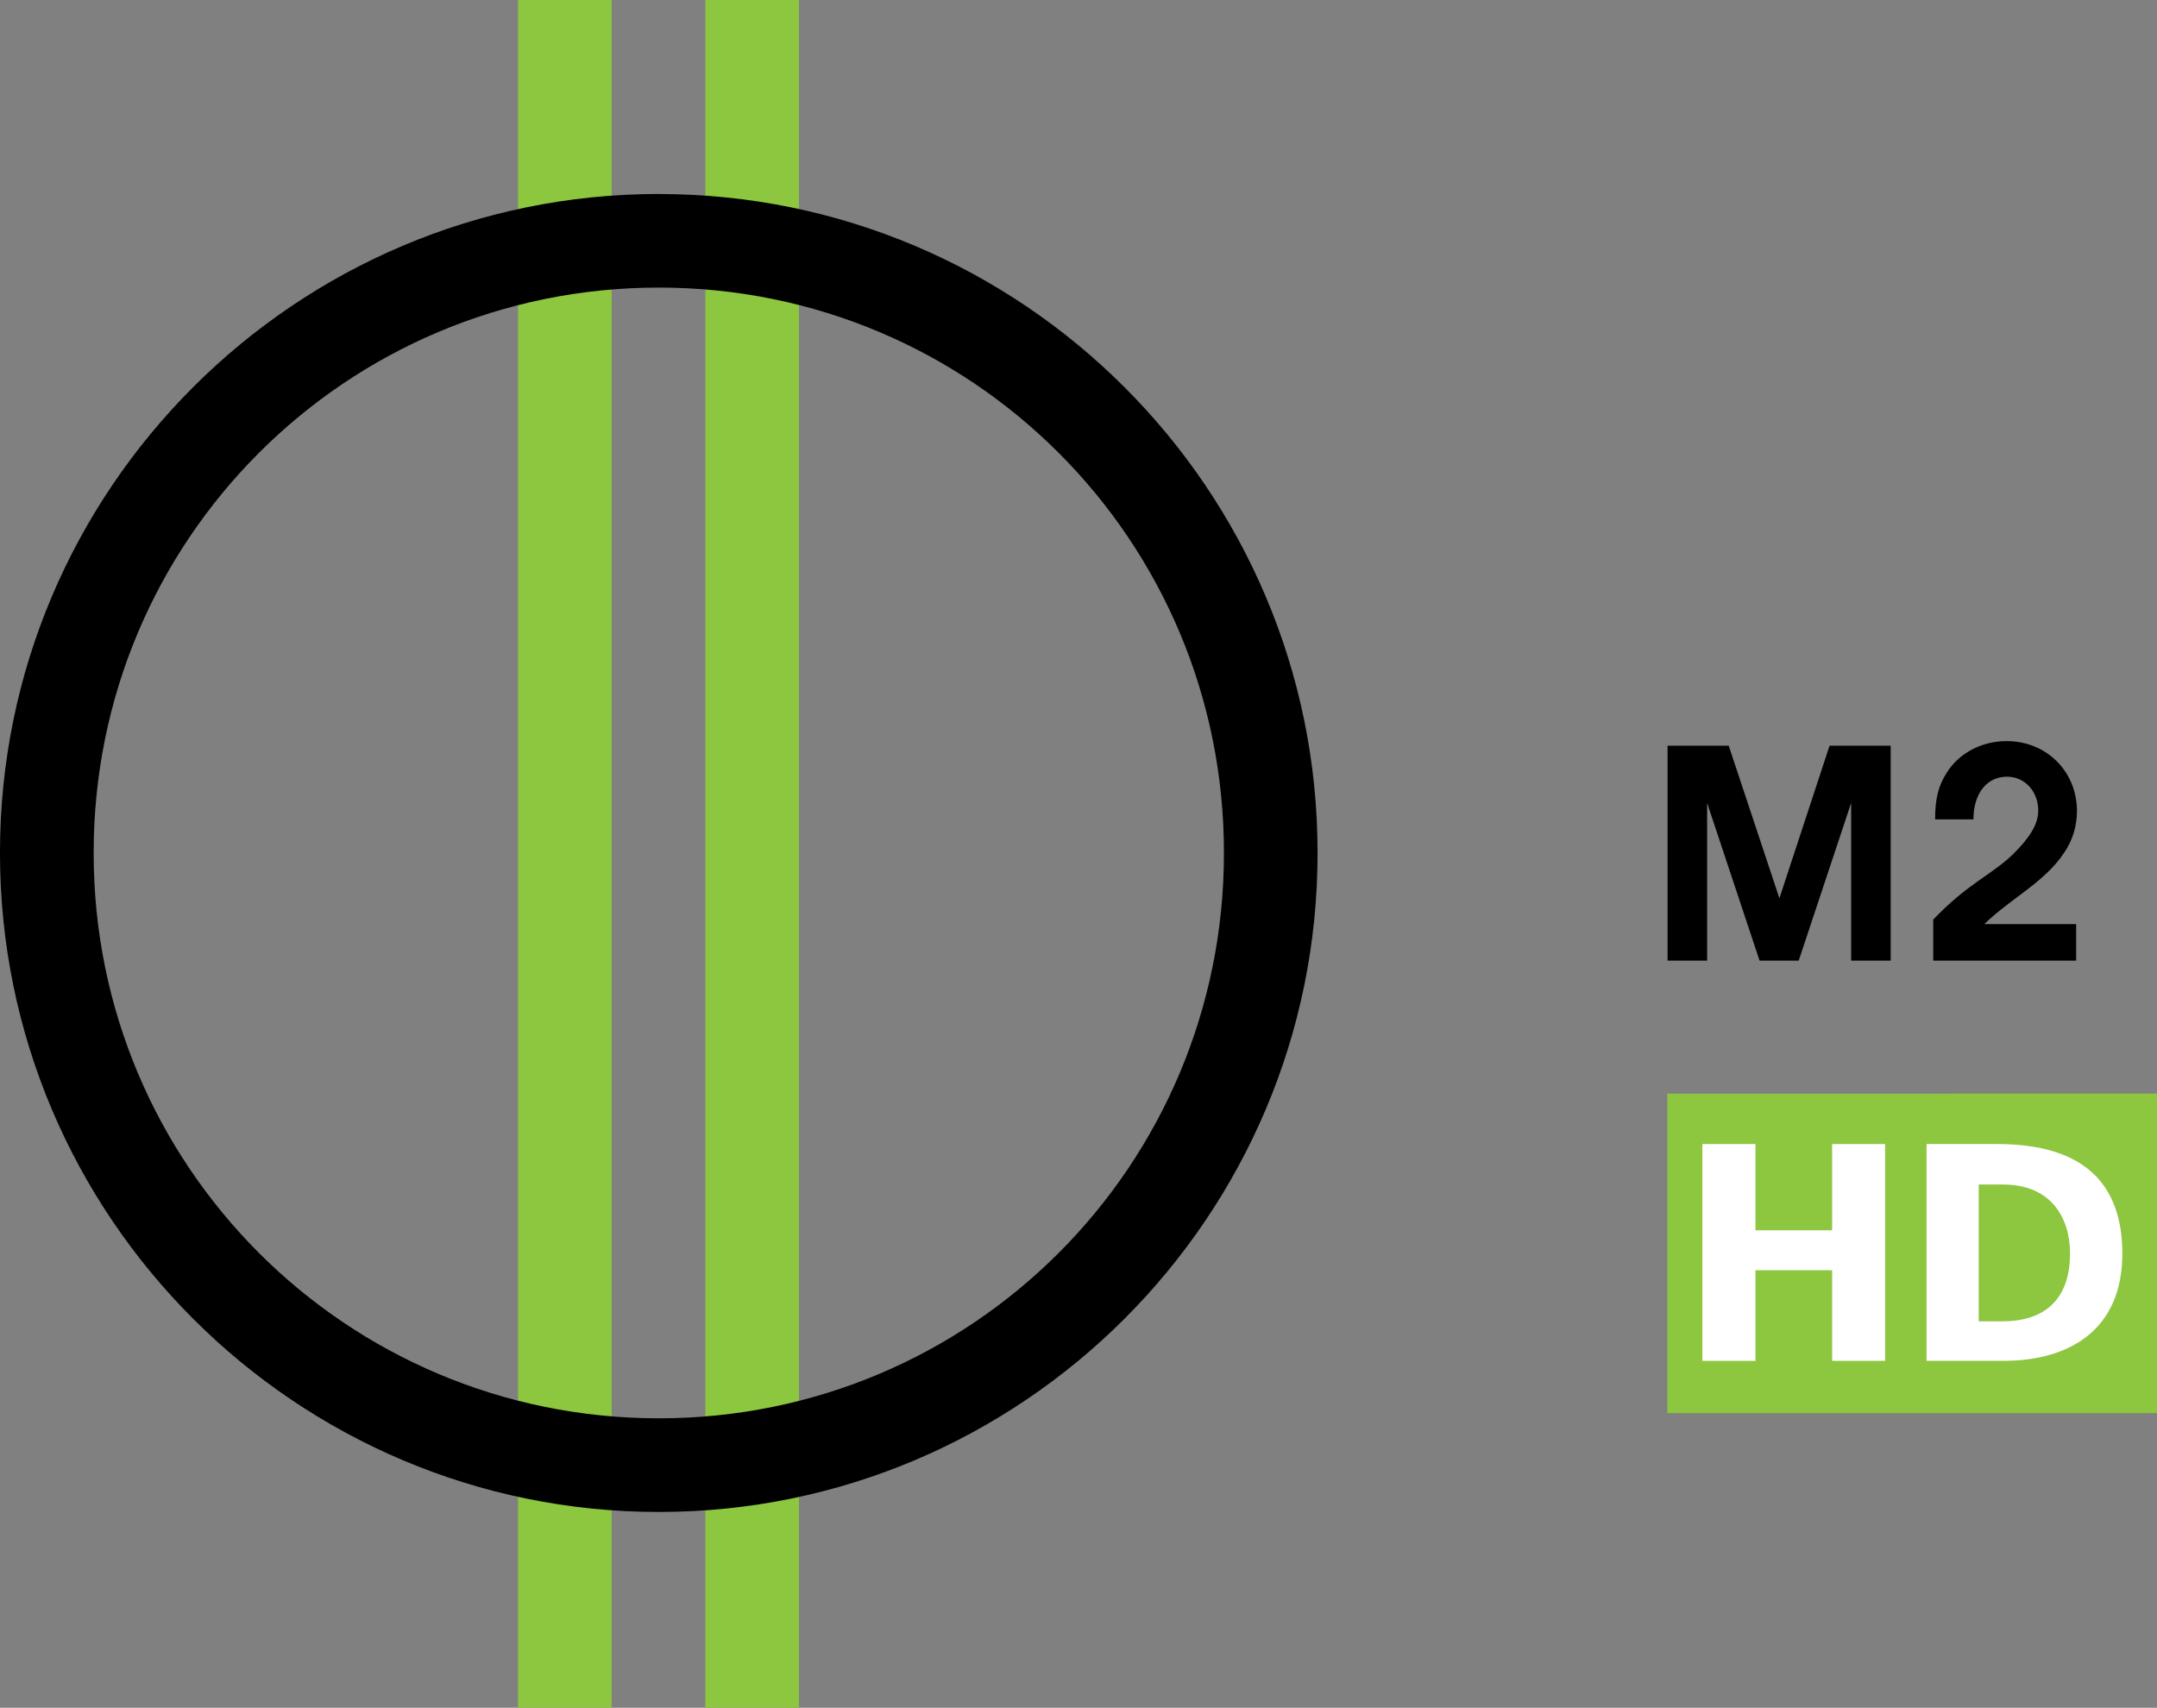
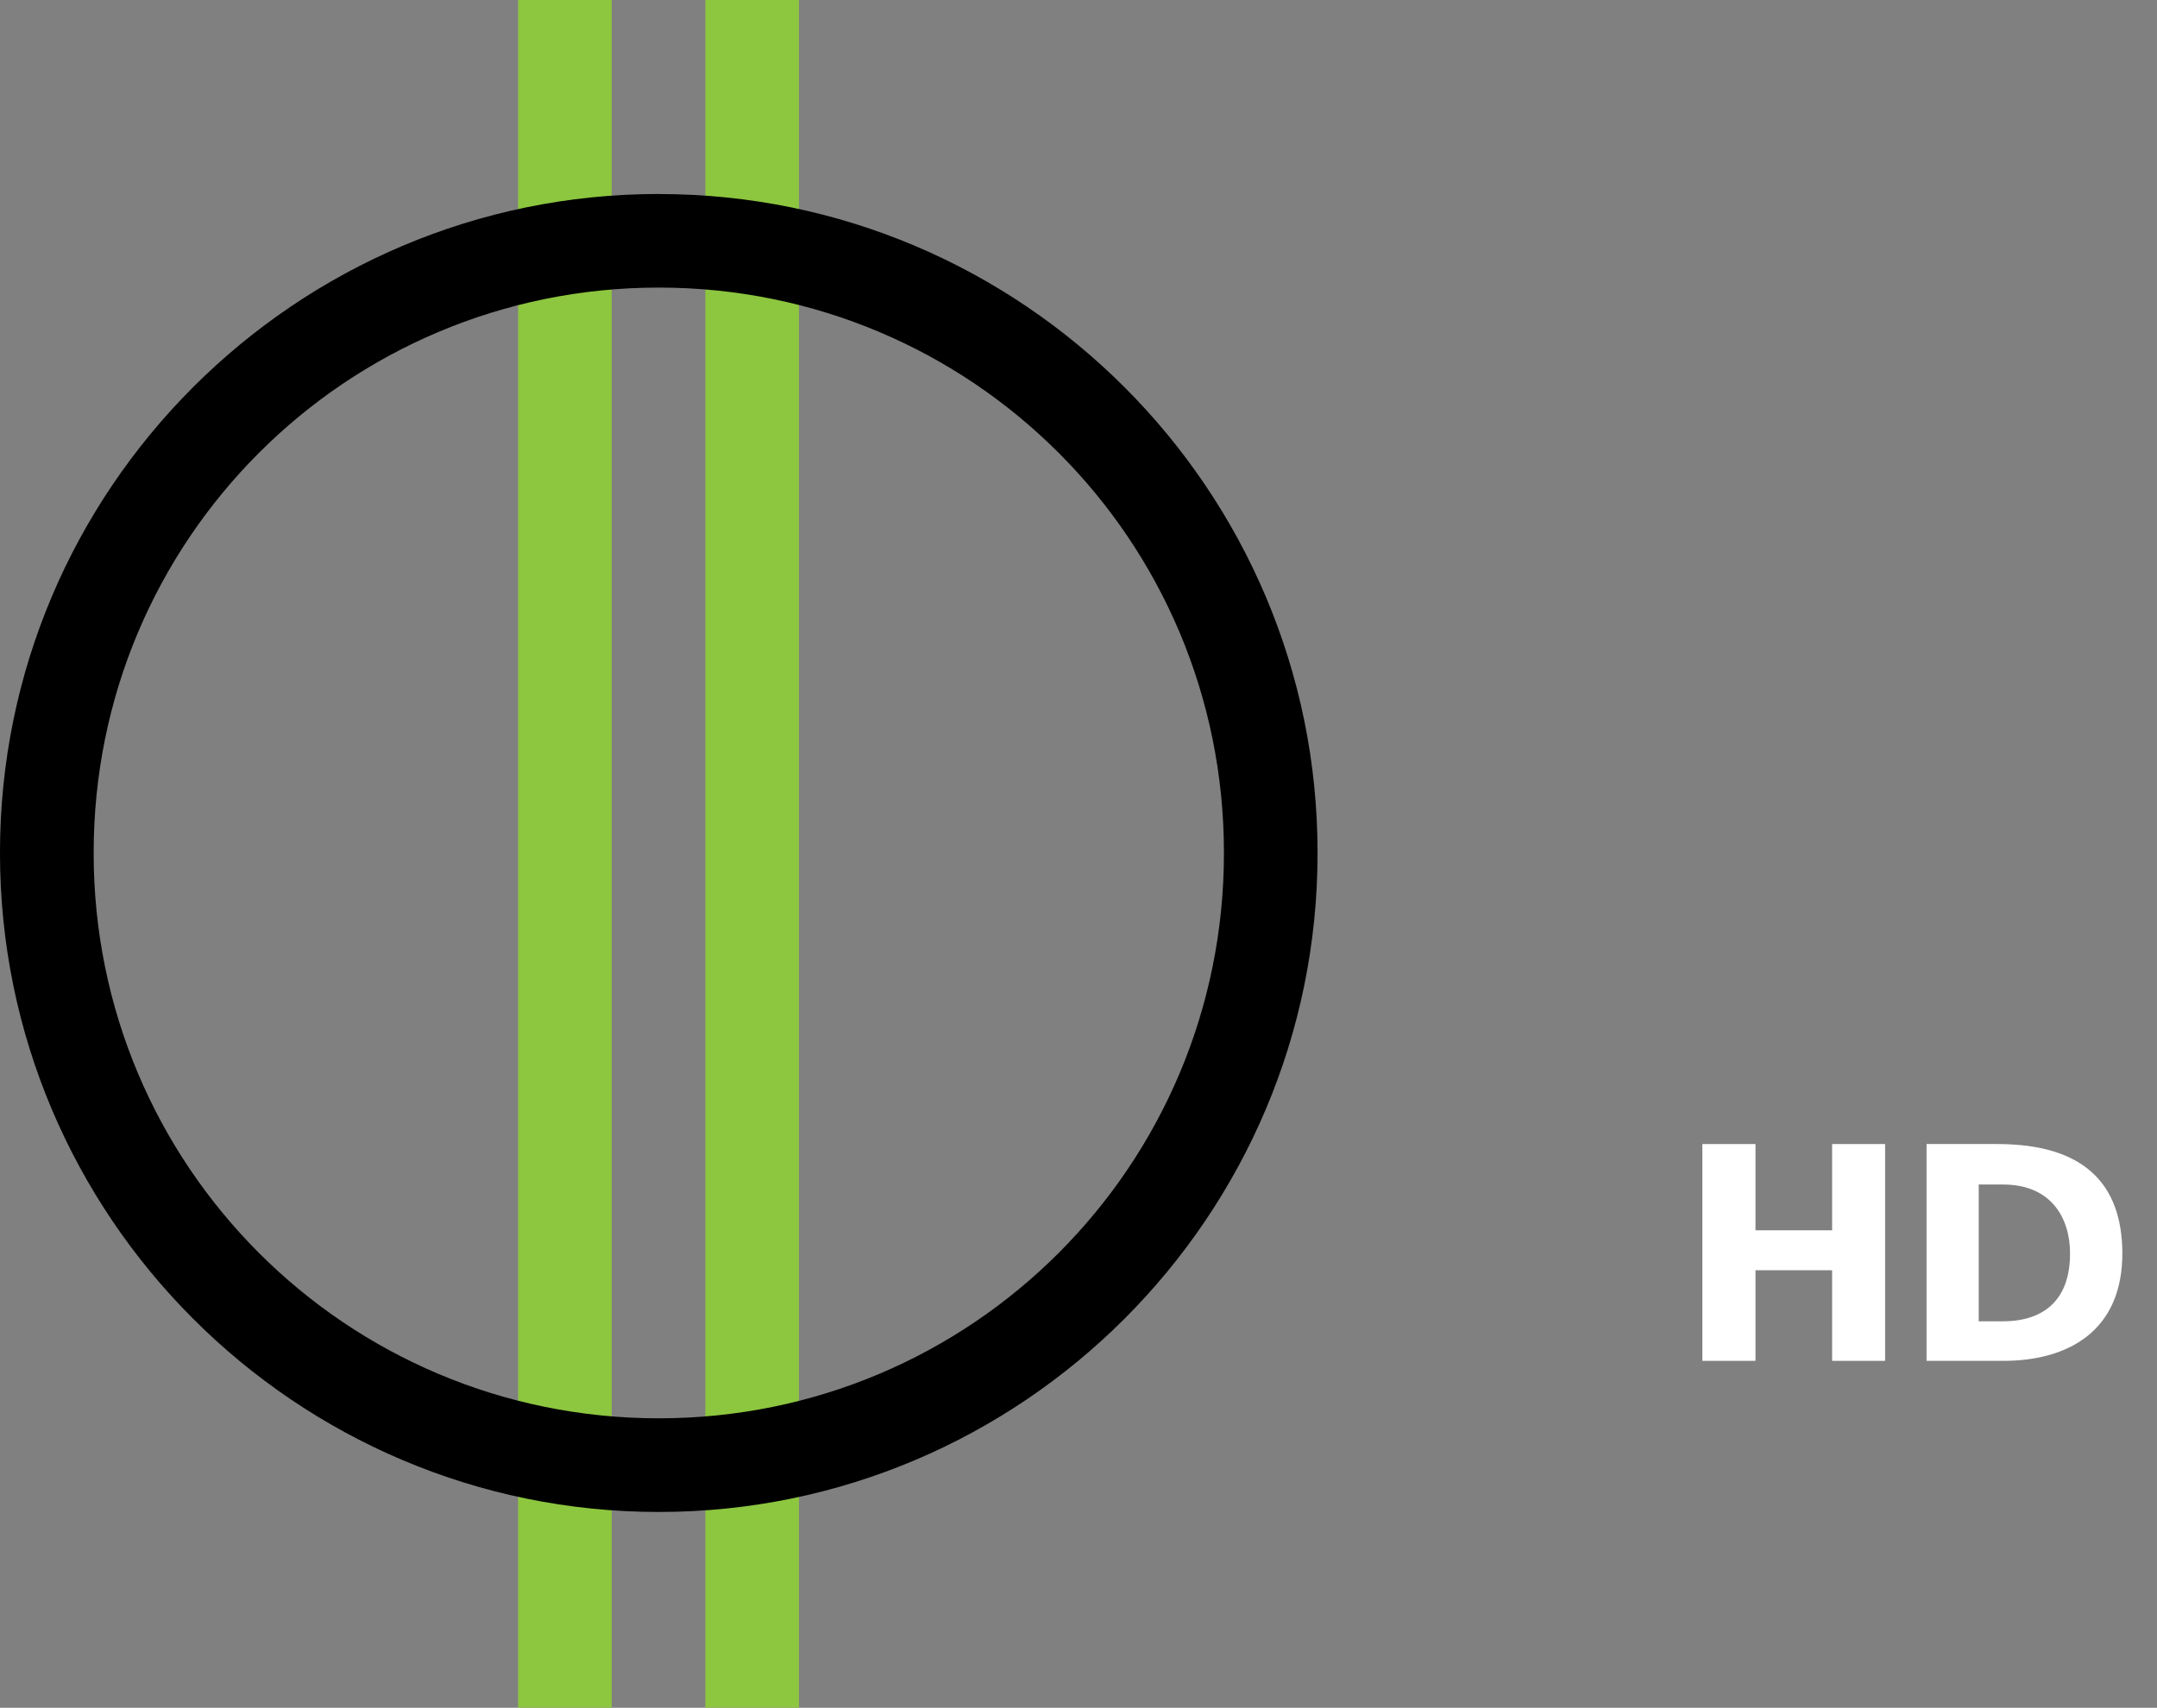
<svg xmlns="http://www.w3.org/2000/svg" height="475.13" width="600" version="1.1" viewBox="0 0 158.75 125.712">
  <rect x="0" y="0" width="158.75" height="125.712" fill="#808080" stroke="none" />
  <g>
-     <path d="m147.68 54.555c-1.84 0-3.52 0.89-4.42 2.35-0.6 0.94-0.84 1.89-0.84 3.41h2.82c0-1.89 0.98-3.14 2.47-3.14 1.31 0 2.3 1.08 2.3 2.5 0 1.03-0.68 2.04-1.83 3.18-1.57 1.54-3.34 2.15-5.9 4.84v3.02h10.52v-2.69h-6.76c1.98-1.92 4.45-3.08 5.88-5.26 0.62-0.9 0.94-1.98 0.94-3.05 0-2.92-2.23-5.16-5.18-5.16zm-24.95 0.34v15.82h2.91v-11.61l3.86 11.61h2.88l3.86-11.61v11.61h2.91v-15.82h-4.5l-3.69 11.23-3.73-11.23z" />
    <path style="font-variant-ligatures:normal;shape-padding:0;color-rendering:auto;font-variant-alternates:normal;text-decoration-color:#000000;color:#000000;font-variant-numeric:normal;mix-blend-mode:normal;image-rendering:auto;text-indent:0;solid-color:#000000;font-variant-position:normal;text-decoration-line:none;font-feature-settings:normal;font-variant-caps:normal;isolation:auto;white-space:normal;shape-rendering:auto;text-transform:none;text-decoration-style:solid" d="m51.911 0v125.71h6.892v-125.71z" fill="#8dc63f" />
    <path style="font-variant-ligatures:normal;shape-padding:0;color-rendering:auto;font-variant-alternates:normal;text-decoration-color:#000000;color:#000000;font-variant-numeric:normal;mix-blend-mode:normal;image-rendering:auto;text-indent:0;solid-color:#000000;font-variant-position:normal;text-decoration-line:none;font-feature-settings:normal;font-variant-caps:normal;isolation:auto;white-space:normal;shape-rendering:auto;text-transform:none;text-decoration-style:solid" d="m38.127 0v125.71h6.892v-125.71z" fill="#8dc63f" />
    <path d="m48.488 14.279c-26.748 0-48.501 21.765-48.489 48.506-0.012 26.751 21.742 48.515 48.489 48.515 26.745 0 48.501-21.77 48.481-48.511 0.02-26.741-21.736-48.506-48.481-48.506zm0 6.89c23.024 0 41.601 18.585 41.591 41.616 0.01 23.02-18.566 41.621-41.591 41.621-23.022 0-41.607-18.6-41.595-41.621-0.011-23.03 18.573-41.616 41.595-41.616z" style="font-variant-ligatures:normal;shape-padding:0;color-rendering:auto;font-variant-alternates:normal;text-decoration-color:#000000;color:#000000;font-variant-numeric:normal;mix-blend-mode:normal;image-rendering:auto;text-indent:0;solid-color:#000000;font-variant-position:normal;text-decoration-line:none;font-feature-settings:normal;font-variant-caps:normal;isolation:auto;white-space:normal;shape-rendering:auto;text-transform:none;text-decoration-style:solid" />
-     <path d="m122.71 80.506v23.52h36.041v-23.524z" fill="#8dc63f" />
    <path d="m125.29 84.216h3.91v6.35h5.64v-6.35h3.9v15.96h-3.9v-6.67h-5.64v6.67h-3.91z" fill="#fff" />
    <path d="m141.79 84.216v15.96h5.66c4.77 0 8.8-2.21 8.75-8.01-0.05-5.04-2.84-7.95-9.21-7.95zm3.84 2.98h1.79c3.62 0 4.92 2.55 4.93 5.03 0.02 3.52-1.98 5.04-4.96 5.04h-1.76z" fill="#fff" />
  </g>
</svg>